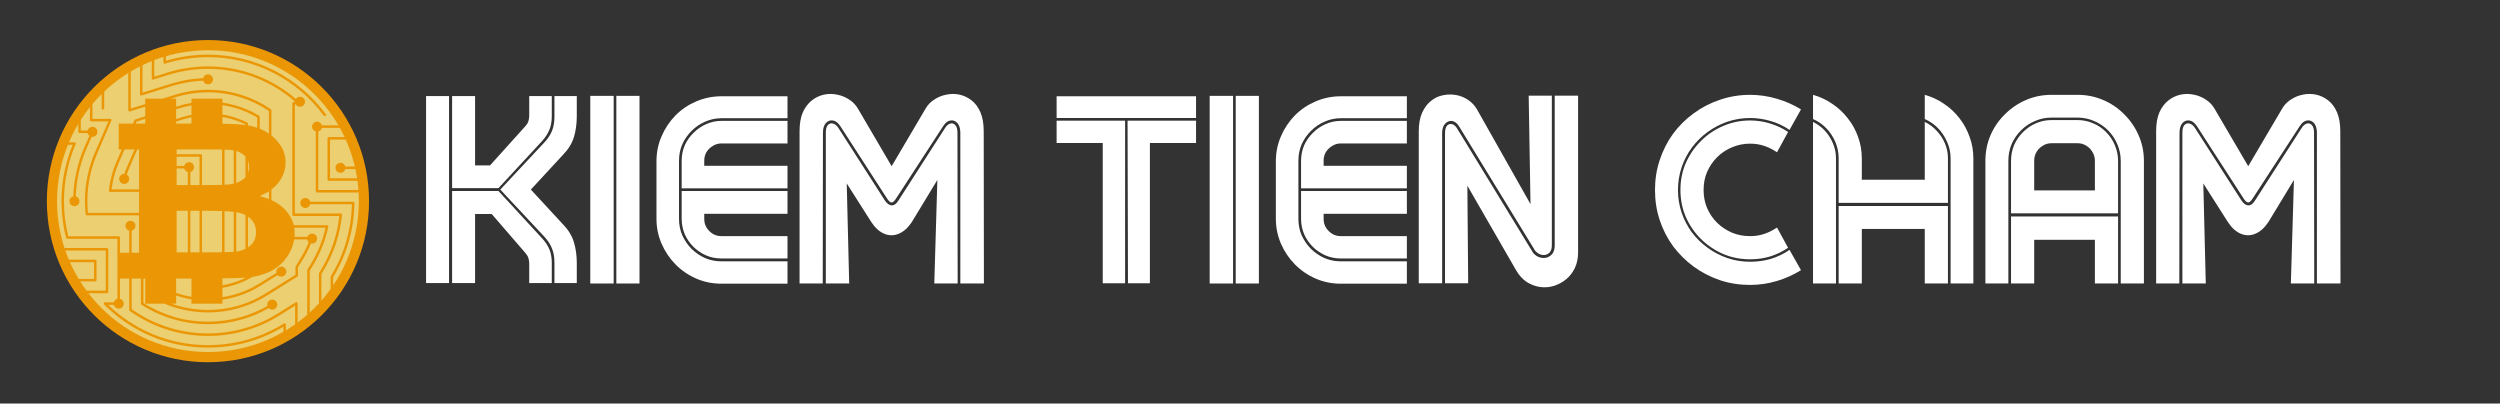
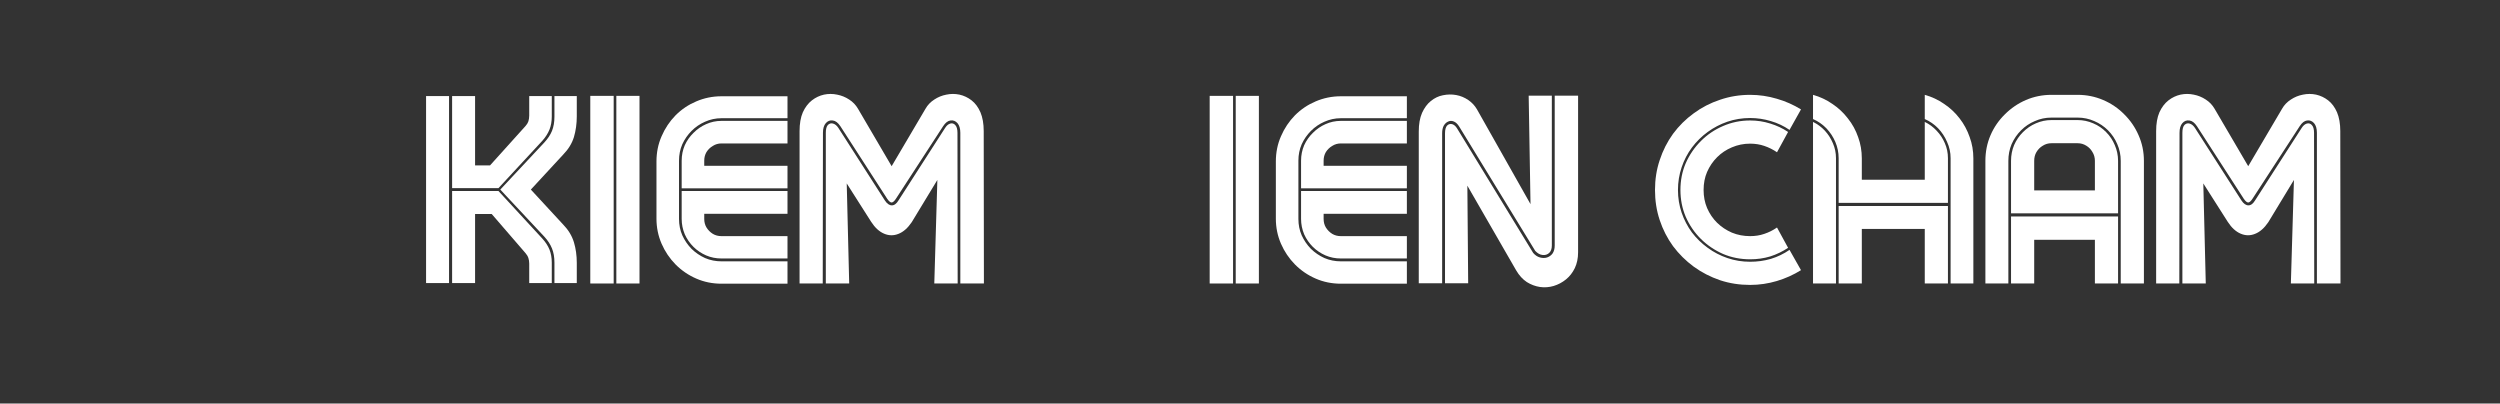
<svg xmlns="http://www.w3.org/2000/svg" width="254" zoomAndPan="magnify" viewBox="0 0 190.5 30.75" height="41" preserveAspectRatio="xMidYMid meet" version="1.0">
  <rect x="0" y="0" width="190.5" height="30.75" fill="#333333" stroke="none" />
  <defs>
    <filter x="0%" y="0%" width="100%" height="100%" id="fd94fe60ea">
      <feColorMatrix values="0 0 0 0 1 0 0 0 0 1 0 0 0 0 1 0 0 0 1 0" color-interpolation-filters="sRGB" />
    </filter>
    <g />
    <mask id="d3e048f891">
      <g filter="url(#fd94fe60ea)">
-         <rect x="-19.05" width="228.6" fill="#000000" y="-3.075" height="36.9" fill-opacity="0.9" />
-       </g>
+         </g>
    </mask>
    <clipPath id="66e4030e52">
      <path d="M 0.57 1.051 L 25.121 1.051 L 25.121 25.602 L 0.57 25.602 Z M 0.57 1.051 " clip-rule="nonzero" />
    </clipPath>
    <clipPath id="0c6633d160">
      <path d="M 1 1.051 L 25 1.051 L 25 25 L 1 25 Z M 1 1.051 " clip-rule="nonzero" />
    </clipPath>
    <clipPath id="27cb86679b">
      <path d="M 1 1.051 L 25 1.051 L 25 25.602 L 1 25.602 Z M 1 1.051 " clip-rule="nonzero" />
    </clipPath>
    <clipPath id="6b7c7ea29c">
      <rect x="0" width="26" y="0" height="26" />
    </clipPath>
  </defs>
  <g fill="#ffffff" fill-opacity="1">
    <g transform="translate(32.139, 21.602)">
      <g>
        <path d="M 0.328 -0.031 L 0.328 -14.281 L 2.078 -14.281 L 2.078 -0.031 Z M 2.312 -14.281 L 4.062 -14.281 L 4.062 -9 L 5.203 -9 L 7.906 -12 C 8.008 -12.113 8.082 -12.234 8.125 -12.359 C 8.164 -12.492 8.188 -12.641 8.188 -12.797 L 8.188 -14.281 L 9.906 -14.281 L 9.906 -12.719 C 9.906 -12.352 9.848 -12.023 9.734 -11.734 C 9.617 -11.441 9.438 -11.156 9.188 -10.875 L 5.844 -7.266 L 2.312 -7.266 Z M 9.344 -10.75 C 9.602 -11.031 9.797 -11.32 9.922 -11.625 C 10.047 -11.938 10.109 -12.297 10.109 -12.703 L 10.109 -14.281 L 11.812 -14.281 L 11.812 -12.734 C 11.812 -12.172 11.738 -11.645 11.594 -11.156 C 11.445 -10.676 11.176 -10.234 10.781 -9.828 L 8.312 -7.156 L 10.781 -4.484 C 11.176 -4.078 11.445 -3.629 11.594 -3.141 C 11.738 -2.66 11.812 -2.141 11.812 -1.578 L 11.812 -0.031 L 10.109 -0.031 L 10.109 -1.594 C 10.109 -2.008 10.047 -2.367 9.922 -2.672 C 9.797 -2.984 9.602 -3.281 9.344 -3.562 L 5.984 -7.156 Z M 5.328 -5.297 L 4.062 -5.297 L 4.062 -0.031 L 2.312 -0.031 L 2.312 -7.047 L 5.844 -7.047 L 9.188 -3.422 C 9.438 -3.148 9.617 -2.867 9.734 -2.578 C 9.848 -2.285 9.906 -1.957 9.906 -1.594 L 9.906 -0.031 L 8.188 -0.031 L 8.188 -1.516 C 8.188 -1.672 8.164 -1.812 8.125 -1.938 C 8.082 -2.07 8.008 -2.195 7.906 -2.312 Z M 5.328 -5.297 " />
      </g>
    </g>
  </g>
  <g fill="#ffffff" fill-opacity="1">
    <g transform="translate(44.496, 21.602)">
      <g>
        <path d="M 0.484 0 L 0.484 -14.297 L 2.266 -14.297 L 2.266 0 Z M 2.469 0 L 2.469 -14.297 L 4.234 -14.297 L 4.234 0 Z M 2.469 0 " />
      </g>
    </g>
  </g>
  <g fill="#ffffff" fill-opacity="1">
    <g transform="translate(49.632, 21.602)">
      <g>
        <path d="M 0.391 -9.297 C 0.391 -9.984 0.52 -10.625 0.781 -11.219 C 1.039 -11.82 1.395 -12.352 1.844 -12.812 C 2.301 -13.27 2.828 -13.625 3.422 -13.875 C 4.023 -14.133 4.664 -14.266 5.344 -14.266 L 10.375 -14.266 L 10.375 -12.594 L 5.344 -12.594 C 4.906 -12.594 4.488 -12.504 4.094 -12.328 C 3.707 -12.16 3.363 -11.926 3.062 -11.625 C 2.77 -11.332 2.535 -10.992 2.359 -10.609 C 2.191 -10.223 2.109 -9.805 2.109 -9.359 L 2.109 -4.922 C 2.109 -4.473 2.191 -4.055 2.359 -3.672 C 2.535 -3.285 2.77 -2.941 3.062 -2.641 C 3.363 -2.348 3.707 -2.113 4.094 -1.938 C 4.488 -1.77 4.906 -1.688 5.344 -1.688 L 10.375 -1.688 L 10.375 0.016 L 5.344 0.016 C 4.664 0.016 4.023 -0.113 3.422 -0.375 C 2.828 -0.633 2.301 -0.992 1.844 -1.453 C 1.395 -1.91 1.039 -2.438 0.781 -3.031 C 0.52 -3.633 0.391 -4.27 0.391 -4.938 Z M 4.031 -9.359 C 4.031 -9.598 4.086 -9.816 4.203 -10.016 C 4.328 -10.211 4.488 -10.367 4.688 -10.484 C 4.883 -10.609 5.102 -10.672 5.344 -10.672 L 10.375 -10.672 L 10.375 -12.391 L 5.344 -12.391 C 4.926 -12.391 4.535 -12.305 4.172 -12.141 C 3.816 -11.984 3.5 -11.766 3.219 -11.484 C 2.938 -11.211 2.711 -10.895 2.547 -10.531 C 2.391 -10.164 2.312 -9.773 2.312 -9.359 L 2.312 -7.25 L 10.375 -7.25 L 10.375 -8.969 L 4.031 -8.969 Z M 2.312 -7.047 L 2.312 -4.922 C 2.312 -4.516 2.391 -4.125 2.547 -3.75 C 2.711 -3.383 2.938 -3.062 3.219 -2.781 C 3.5 -2.508 3.816 -2.297 4.172 -2.141 C 4.535 -1.984 4.926 -1.906 5.344 -1.906 L 10.375 -1.906 L 10.375 -3.609 L 5.344 -3.609 C 5.102 -3.609 4.883 -3.664 4.688 -3.781 C 4.488 -3.906 4.328 -4.066 4.203 -4.266 C 4.086 -4.461 4.031 -4.68 4.031 -4.922 L 4.031 -5.312 L 10.375 -5.312 L 10.375 -7.047 Z M 2.312 -7.047 " />
      </g>
    </g>
  </g>
  <g fill="#ffffff" fill-opacity="1">
    <g transform="translate(60.693, 21.602)">
      <g>
        <path d="M 0.234 -11.609 C 0.234 -12.18 0.316 -12.66 0.484 -13.047 C 0.66 -13.43 0.891 -13.734 1.172 -13.953 C 1.453 -14.172 1.758 -14.316 2.094 -14.391 C 2.426 -14.461 2.758 -14.461 3.094 -14.391 C 3.426 -14.328 3.734 -14.203 4.016 -14.016 C 4.297 -13.836 4.52 -13.602 4.688 -13.312 L 7.25 -8.938 L 9.828 -13.312 C 9.992 -13.602 10.219 -13.836 10.5 -14.016 C 10.781 -14.203 11.086 -14.328 11.422 -14.391 C 11.754 -14.461 12.086 -14.461 12.422 -14.391 C 12.754 -14.316 13.062 -14.172 13.344 -13.953 C 13.625 -13.734 13.848 -13.43 14.016 -13.047 C 14.18 -12.66 14.266 -12.18 14.266 -11.609 L 14.281 0 L 12.484 0 L 12.484 -11.484 C 12.484 -11.805 12.41 -12.051 12.266 -12.219 C 12.117 -12.383 11.941 -12.453 11.734 -12.422 C 11.535 -12.398 11.348 -12.254 11.172 -11.984 L 7.594 -6.484 C 7.477 -6.297 7.367 -6.191 7.266 -6.172 C 7.172 -6.16 7.055 -6.25 6.922 -6.438 L 3.344 -11.984 C 3.164 -12.254 2.973 -12.398 2.766 -12.422 C 2.555 -12.453 2.379 -12.383 2.234 -12.219 C 2.086 -12.051 2.016 -11.805 2.016 -11.484 L 2 0 L 0.234 0 Z M 10.5 0 L 10.734 -7.891 L 8.781 -4.672 C 8.477 -4.223 8.141 -3.926 7.766 -3.781 C 7.398 -3.633 7.035 -3.641 6.672 -3.797 C 6.305 -3.953 5.977 -4.254 5.688 -4.703 L 3.828 -7.625 L 4.016 0 L 2.234 0 L 2.234 -11.484 C 2.234 -11.766 2.285 -11.961 2.391 -12.078 C 2.504 -12.191 2.633 -12.227 2.781 -12.188 C 2.938 -12.145 3.07 -12.035 3.188 -11.859 L 6.734 -6.328 C 6.898 -6.078 7.078 -5.953 7.266 -5.953 C 7.453 -5.953 7.625 -6.082 7.781 -6.344 L 11.328 -11.859 C 11.441 -12.035 11.57 -12.145 11.719 -12.188 C 11.863 -12.227 11.988 -12.191 12.094 -12.078 C 12.207 -11.961 12.266 -11.766 12.266 -11.484 L 12.281 0 Z M 10.5 0 " />
      </g>
    </g>
  </g>
  <g fill="#ffffff" fill-opacity="1">
    <g transform="translate(75.682, 21.602)">
      <g />
    </g>
  </g>
  <g fill="#ffffff" fill-opacity="1">
    <g transform="translate(80.545, 21.602)">
      <g>
-         <path d="M -0.031 -12.609 L -0.031 -14.266 L 10.594 -14.266 L 10.594 -12.609 Z M -0.031 -10.703 L -0.031 -12.406 L 5.188 -12.406 L 5.188 -0.016 L 3.484 -0.016 L 3.484 -10.703 Z M 5.406 -0.016 C 5.406 -2.066 5.398 -4.125 5.391 -6.188 C 5.379 -8.258 5.375 -10.332 5.375 -12.406 L 10.594 -12.406 L 10.594 -10.703 L 7.078 -10.703 L 7.078 -0.016 Z M 5.406 -0.016 " />
-       </g>
+         </g>
    </g>
  </g>
  <g fill="#ffffff" fill-opacity="1">
    <g transform="translate(91.693, 21.602)">
      <g>
        <path d="M 0.484 0 L 0.484 -14.297 L 2.266 -14.297 L 2.266 0 Z M 2.469 0 L 2.469 -14.297 L 4.234 -14.297 L 4.234 0 Z M 2.469 0 " />
      </g>
    </g>
  </g>
  <g fill="#ffffff" fill-opacity="1">
    <g transform="translate(96.829, 21.602)">
      <g>
        <path d="M 0.391 -9.297 C 0.391 -9.984 0.52 -10.625 0.781 -11.219 C 1.039 -11.82 1.395 -12.352 1.844 -12.812 C 2.301 -13.27 2.828 -13.625 3.422 -13.875 C 4.023 -14.133 4.664 -14.266 5.344 -14.266 L 10.375 -14.266 L 10.375 -12.594 L 5.344 -12.594 C 4.906 -12.594 4.488 -12.504 4.094 -12.328 C 3.707 -12.16 3.363 -11.926 3.062 -11.625 C 2.77 -11.332 2.535 -10.992 2.359 -10.609 C 2.191 -10.223 2.109 -9.805 2.109 -9.359 L 2.109 -4.922 C 2.109 -4.473 2.191 -4.055 2.359 -3.672 C 2.535 -3.285 2.77 -2.941 3.062 -2.641 C 3.363 -2.348 3.707 -2.113 4.094 -1.938 C 4.488 -1.77 4.906 -1.688 5.344 -1.688 L 10.375 -1.688 L 10.375 0.016 L 5.344 0.016 C 4.664 0.016 4.023 -0.113 3.422 -0.375 C 2.828 -0.633 2.301 -0.992 1.844 -1.453 C 1.395 -1.91 1.039 -2.438 0.781 -3.031 C 0.52 -3.633 0.391 -4.27 0.391 -4.938 Z M 4.031 -9.359 C 4.031 -9.598 4.086 -9.816 4.203 -10.016 C 4.328 -10.211 4.488 -10.367 4.688 -10.484 C 4.883 -10.609 5.102 -10.672 5.344 -10.672 L 10.375 -10.672 L 10.375 -12.391 L 5.344 -12.391 C 4.926 -12.391 4.535 -12.305 4.172 -12.141 C 3.816 -11.984 3.5 -11.766 3.219 -11.484 C 2.938 -11.211 2.711 -10.895 2.547 -10.531 C 2.391 -10.164 2.312 -9.773 2.312 -9.359 L 2.312 -7.25 L 10.375 -7.25 L 10.375 -8.969 L 4.031 -8.969 Z M 2.312 -7.047 L 2.312 -4.922 C 2.312 -4.516 2.391 -4.125 2.547 -3.75 C 2.711 -3.383 2.938 -3.062 3.219 -2.781 C 3.5 -2.508 3.816 -2.297 4.172 -2.141 C 4.535 -1.984 4.926 -1.906 5.344 -1.906 L 10.375 -1.906 L 10.375 -3.609 L 5.344 -3.609 C 5.102 -3.609 4.883 -3.664 4.688 -3.781 C 4.488 -3.906 4.328 -4.066 4.203 -4.266 C 4.086 -4.461 4.031 -4.68 4.031 -4.922 L 4.031 -5.312 L 10.375 -5.312 L 10.375 -7.047 Z M 2.312 -7.047 " />
      </g>
    </g>
  </g>
  <g fill="#ffffff" fill-opacity="1">
    <g transform="translate(107.891, 21.602)">
      <g>
        <path d="M 0.219 -11.578 C 0.219 -12.141 0.301 -12.613 0.469 -13 C 0.645 -13.383 0.867 -13.688 1.141 -13.906 C 1.422 -14.133 1.727 -14.281 2.062 -14.344 C 2.406 -14.414 2.742 -14.422 3.078 -14.359 C 3.41 -14.297 3.711 -14.172 3.984 -13.984 C 4.266 -13.797 4.488 -13.555 4.656 -13.266 L 8.734 -6.047 L 8.594 -14.312 L 10.359 -14.312 L 10.359 -2.891 C 10.359 -2.641 10.289 -2.453 10.156 -2.328 C 10.02 -2.203 9.852 -2.148 9.656 -2.172 C 9.457 -2.191 9.27 -2.297 9.094 -2.484 L 3.312 -11.938 C 3.188 -12.145 3.047 -12.281 2.891 -12.344 C 2.742 -12.406 2.602 -12.406 2.469 -12.344 C 2.332 -12.289 2.219 -12.188 2.125 -12.031 C 2.039 -11.875 2 -11.676 2 -11.438 L 2 -0.016 L 0.219 -0.016 Z M 2.219 -0.016 L 2.219 -11.438 C 2.219 -11.719 2.27 -11.914 2.375 -12.031 C 2.488 -12.145 2.617 -12.18 2.766 -12.141 C 2.91 -12.098 3.035 -11.988 3.141 -11.812 L 8.938 -2.328 C 9.094 -2.148 9.266 -2.035 9.453 -1.984 C 9.648 -1.93 9.832 -1.93 10 -1.984 C 10.176 -2.047 10.316 -2.148 10.422 -2.297 C 10.523 -2.453 10.578 -2.648 10.578 -2.891 L 10.578 -14.312 L 12.359 -14.312 L 12.359 -2.375 C 12.359 -1.914 12.273 -1.516 12.109 -1.172 C 11.941 -0.828 11.719 -0.539 11.438 -0.312 C 11.156 -0.082 10.844 0.082 10.5 0.188 C 10.156 0.289 9.805 0.316 9.453 0.266 C 9.098 0.211 8.766 0.086 8.453 -0.109 C 8.141 -0.316 7.867 -0.613 7.641 -1 L 3.922 -7.453 L 3.984 -0.016 Z M 2.219 -0.016 " />
      </g>
    </g>
  </g>
  <g fill="#ffffff" fill-opacity="1">
    <g transform="translate(120.92, 21.602)">
      <g />
    </g>
  </g>
  <g fill="#ffffff" fill-opacity="1">
    <g transform="translate(125.783, 21.602)">
      <g>
        <path d="M 7.578 -14.375 C 8.273 -14.375 8.953 -14.273 9.609 -14.078 C 10.266 -13.891 10.879 -13.617 11.453 -13.266 L 10.578 -11.703 C 10.141 -12.004 9.664 -12.227 9.156 -12.375 C 8.645 -12.531 8.117 -12.609 7.578 -12.609 C 6.973 -12.609 6.395 -12.516 5.844 -12.328 C 5.301 -12.141 4.801 -11.879 4.344 -11.547 C 3.883 -11.211 3.484 -10.816 3.141 -10.359 C 2.805 -9.91 2.547 -9.41 2.359 -8.859 C 2.172 -8.305 2.078 -7.727 2.078 -7.125 C 2.078 -6.52 2.172 -5.941 2.359 -5.391 C 2.547 -4.848 2.805 -4.348 3.141 -3.891 C 3.484 -3.441 3.883 -3.051 4.344 -2.719 C 4.801 -2.383 5.301 -2.125 5.844 -1.938 C 6.395 -1.75 6.973 -1.656 7.578 -1.656 C 8.117 -1.656 8.645 -1.727 9.156 -1.875 C 9.664 -2.031 10.141 -2.258 10.578 -2.562 L 11.453 -1.016 C 10.879 -0.66 10.266 -0.383 9.609 -0.188 C 8.953 0.008 8.273 0.109 7.578 0.109 C 6.773 0.109 6.008 -0.008 5.281 -0.25 C 4.551 -0.5 3.883 -0.844 3.281 -1.281 C 2.676 -1.727 2.148 -2.25 1.703 -2.844 C 1.266 -3.445 0.926 -4.109 0.688 -4.828 C 0.445 -5.555 0.328 -6.32 0.328 -7.125 C 0.328 -7.926 0.445 -8.688 0.688 -9.406 C 0.926 -10.133 1.266 -10.801 1.703 -11.406 C 2.148 -12.008 2.676 -12.531 3.281 -12.969 C 3.883 -13.414 4.551 -13.758 5.281 -14 C 6.008 -14.25 6.773 -14.375 7.578 -14.375 Z M 7.578 -12.422 C 8.109 -12.422 8.617 -12.344 9.109 -12.188 C 9.598 -12.039 10.051 -11.828 10.469 -11.547 L 9.625 -10 C 9.32 -10.207 9 -10.367 8.656 -10.484 C 8.32 -10.598 7.961 -10.656 7.578 -10.656 C 7.086 -10.656 6.625 -10.562 6.188 -10.375 C 5.758 -10.195 5.383 -9.945 5.062 -9.625 C 4.738 -9.301 4.484 -8.926 4.297 -8.5 C 4.117 -8.082 4.031 -7.625 4.031 -7.125 C 4.031 -6.633 4.117 -6.176 4.297 -5.75 C 4.484 -5.32 4.738 -4.945 5.062 -4.625 C 5.383 -4.312 5.758 -4.062 6.188 -3.875 C 6.625 -3.695 7.086 -3.609 7.578 -3.609 C 7.961 -3.609 8.32 -3.664 8.656 -3.781 C 9 -3.895 9.32 -4.055 9.625 -4.266 L 10.469 -2.719 C 10.051 -2.438 9.598 -2.219 9.109 -2.062 C 8.617 -1.914 8.109 -1.844 7.578 -1.844 C 6.848 -1.844 6.16 -1.977 5.516 -2.25 C 4.879 -2.531 4.316 -2.91 3.828 -3.391 C 3.336 -3.879 2.953 -4.441 2.672 -5.078 C 2.398 -5.723 2.266 -6.406 2.266 -7.125 C 2.266 -7.852 2.398 -8.535 2.672 -9.172 C 2.953 -9.805 3.336 -10.367 3.828 -10.859 C 4.316 -11.348 4.879 -11.727 5.516 -12 C 6.16 -12.281 6.848 -12.422 7.578 -12.422 Z M 7.578 -12.422 " />
      </g>
    </g>
  </g>
  <g fill="#ffffff" fill-opacity="1">
    <g transform="translate(137.761, 21.602)">
      <g>
        <path d="M 8.906 -12.312 C 9.25 -12.145 9.551 -11.922 9.812 -11.641 C 10.082 -11.359 10.289 -11.039 10.438 -10.688 C 10.594 -10.332 10.672 -9.953 10.672 -9.547 L 10.672 -6.141 L 2.344 -6.141 L 2.344 -9.547 C 2.344 -9.984 2.258 -10.395 2.094 -10.781 C 1.926 -11.176 1.695 -11.523 1.406 -11.828 C 1.113 -12.129 0.773 -12.363 0.391 -12.531 L 0.391 -14.375 C 0.922 -14.227 1.41 -14 1.859 -13.688 C 2.316 -13.383 2.711 -13.016 3.047 -12.578 C 3.391 -12.148 3.648 -11.676 3.828 -11.156 C 4.016 -10.645 4.109 -10.102 4.109 -9.531 L 4.109 -7.906 L 8.906 -7.906 Z M 12.609 0 L 12.609 -9.531 C 12.609 -10.102 12.516 -10.645 12.328 -11.156 C 12.148 -11.676 11.895 -12.148 11.562 -12.578 C 11.227 -13.016 10.832 -13.383 10.375 -13.688 C 9.926 -14 9.438 -14.227 8.906 -14.375 L 8.906 -12.531 C 9.289 -12.363 9.629 -12.129 9.922 -11.828 C 10.211 -11.523 10.441 -11.176 10.609 -10.781 C 10.785 -10.395 10.875 -9.984 10.875 -9.547 L 10.875 0 Z M 0.391 0 L 2.141 0 L 2.141 -9.547 C 2.141 -9.953 2.062 -10.332 1.906 -10.688 C 1.758 -11.039 1.555 -11.359 1.297 -11.641 C 1.035 -11.922 0.734 -12.145 0.391 -12.312 Z M 10.672 -5.906 L 2.344 -5.906 L 2.344 0 L 4.109 0 L 4.109 -4.156 L 8.906 -4.156 L 8.906 0 L 10.672 0 Z M 10.672 -5.906 " />
      </g>
    </g>
  </g>
  <g fill="#ffffff" fill-opacity="1">
    <g transform="translate(150.975, 21.602)">
      <g>
        <path d="M 10.625 -9.344 C 10.625 -9.801 10.535 -10.227 10.359 -10.625 C 10.191 -11.02 9.957 -11.367 9.656 -11.672 C 9.352 -11.973 9.004 -12.207 8.609 -12.375 C 8.211 -12.551 7.789 -12.641 7.344 -12.641 L 5.344 -12.641 C 4.895 -12.641 4.473 -12.551 4.078 -12.375 C 3.68 -12.207 3.332 -11.973 3.031 -11.672 C 2.727 -11.367 2.488 -11.02 2.312 -10.625 C 2.145 -10.227 2.062 -9.801 2.062 -9.344 L 2.062 0 L 0.312 0 L 0.312 -9.344 C 0.312 -10.039 0.441 -10.691 0.703 -11.297 C 0.961 -11.898 1.328 -12.43 1.797 -12.891 C 2.266 -13.359 2.801 -13.723 3.406 -13.984 C 4.008 -14.242 4.656 -14.375 5.344 -14.375 L 7.344 -14.375 C 8.031 -14.375 8.676 -14.242 9.281 -13.984 C 9.895 -13.723 10.43 -13.359 10.891 -12.891 C 11.359 -12.43 11.723 -11.898 11.984 -11.297 C 12.254 -10.691 12.391 -10.039 12.391 -9.344 L 12.391 0 L 10.625 0 Z M 2.266 -5.344 L 2.266 -9.344 C 2.266 -9.77 2.344 -10.172 2.5 -10.547 C 2.664 -10.922 2.891 -11.25 3.172 -11.531 C 3.461 -11.82 3.789 -12.047 4.156 -12.203 C 4.531 -12.367 4.926 -12.453 5.344 -12.453 L 7.344 -12.453 C 7.758 -12.453 8.156 -12.367 8.531 -12.203 C 8.906 -12.047 9.234 -11.82 9.516 -11.531 C 9.797 -11.25 10.016 -10.922 10.172 -10.547 C 10.336 -10.172 10.422 -9.77 10.422 -9.344 L 10.422 -5.344 Z M 5.344 -10.688 C 5.102 -10.688 4.883 -10.625 4.688 -10.5 C 4.488 -10.383 4.328 -10.223 4.203 -10.016 C 4.086 -9.816 4.031 -9.594 4.031 -9.344 L 4.031 -7.094 L 8.656 -7.094 L 8.656 -9.344 C 8.656 -9.594 8.594 -9.816 8.469 -10.016 C 8.352 -10.223 8.195 -10.383 8 -10.5 C 7.801 -10.625 7.582 -10.688 7.344 -10.688 Z M 4.031 -3.328 L 4.031 0 L 2.266 0 L 2.266 -5.109 L 10.422 -5.109 L 10.422 0 L 8.656 0 L 8.656 -3.328 Z M 4.031 -3.328 " />
      </g>
    </g>
  </g>
  <g fill="#ffffff" fill-opacity="1">
    <g transform="translate(164.064, 21.602)">
      <g>
        <path d="M 0.234 -11.609 C 0.234 -12.18 0.316 -12.66 0.484 -13.047 C 0.66 -13.43 0.891 -13.734 1.172 -13.953 C 1.453 -14.172 1.758 -14.316 2.094 -14.391 C 2.426 -14.461 2.758 -14.461 3.094 -14.391 C 3.426 -14.328 3.734 -14.203 4.016 -14.016 C 4.297 -13.836 4.52 -13.602 4.688 -13.312 L 7.25 -8.938 L 9.828 -13.312 C 9.992 -13.602 10.219 -13.836 10.5 -14.016 C 10.781 -14.203 11.086 -14.328 11.422 -14.391 C 11.754 -14.461 12.086 -14.461 12.422 -14.391 C 12.754 -14.316 13.062 -14.172 13.344 -13.953 C 13.625 -13.734 13.848 -13.43 14.016 -13.047 C 14.18 -12.66 14.266 -12.18 14.266 -11.609 L 14.281 0 L 12.484 0 L 12.484 -11.484 C 12.484 -11.805 12.41 -12.051 12.266 -12.219 C 12.117 -12.383 11.941 -12.453 11.734 -12.422 C 11.535 -12.398 11.348 -12.254 11.172 -11.984 L 7.594 -6.484 C 7.477 -6.297 7.367 -6.191 7.266 -6.172 C 7.172 -6.16 7.055 -6.25 6.922 -6.438 L 3.344 -11.984 C 3.164 -12.254 2.973 -12.398 2.766 -12.422 C 2.555 -12.453 2.379 -12.383 2.234 -12.219 C 2.086 -12.051 2.016 -11.805 2.016 -11.484 L 2 0 L 0.234 0 Z M 10.5 0 L 10.734 -7.891 L 8.781 -4.672 C 8.477 -4.223 8.141 -3.926 7.766 -3.781 C 7.398 -3.633 7.035 -3.641 6.672 -3.797 C 6.305 -3.953 5.977 -4.254 5.688 -4.703 L 3.828 -7.625 L 4.016 0 L 2.234 0 L 2.234 -11.484 C 2.234 -11.766 2.285 -11.961 2.391 -12.078 C 2.504 -12.191 2.633 -12.227 2.781 -12.188 C 2.938 -12.145 3.07 -12.035 3.188 -11.859 L 6.734 -6.328 C 6.898 -6.078 7.078 -5.953 7.266 -5.953 C 7.453 -5.953 7.625 -6.082 7.781 -6.344 L 11.328 -11.859 C 11.441 -12.035 11.57 -12.145 11.719 -12.188 C 11.863 -12.227 11.988 -12.191 12.094 -12.078 C 12.207 -11.961 12.266 -11.766 12.266 -11.484 L 12.281 0 Z M 10.5 0 " />
      </g>
    </g>
  </g>
  <g mask="url(#d3e048f891)">
    <g transform="matrix(1, 0, 0, 1, 3, 2)">
      <g clip-path="url(#6b7c7ea29c)">
        <g clip-path="url(#66e4030e52)">
          <path fill="#ffa200" d="M 0.57 13.328 C 0.57 20.105 6.066 25.602 12.844 25.602 C 19.625 25.602 25.121 20.105 25.121 13.328 C 25.121 6.547 19.625 1.051 12.848 1.051 C 6.066 1.051 0.57 6.547 0.57 13.328 " fill-opacity="1" fill-rule="evenodd" />
        </g>
        <g clip-path="url(#0c6633d160)">
-           <path fill="#ffe078" d="M 1.348 13.328 C 1.348 19.676 6.496 24.824 12.844 24.824 C 19.195 24.824 24.344 19.676 24.344 13.328 C 24.344 6.977 19.195 1.828 12.848 1.828 C 6.496 1.828 1.348 6.977 1.348 13.328 " fill-opacity="1" fill-rule="evenodd" />
-         </g>
+           </g>
        <g clip-path="url(#27cb86679b)">
-           <path fill="#ffa200" d="M 22 20.777 C 22.059 20.707 22.117 20.637 22.172 20.562 C 22.188 20.543 22.199 20.527 22.215 20.508 C 22.258 20.449 22.305 20.391 22.348 20.328 C 22.355 20.32 22.363 20.312 22.371 20.301 C 22.371 20.301 22.371 20.301 22.371 20.297 C 23.805 18.344 24.648 15.934 24.648 13.328 C 24.648 13.23 24.648 13.129 24.645 13.031 C 24.645 13.016 24.645 12.996 24.645 12.977 C 24.641 12.883 24.637 12.789 24.633 12.695 C 24.629 12.66 24.629 12.629 24.625 12.594 C 24.625 12.59 24.625 12.582 24.625 12.574 C 24.625 12.574 24.625 12.57 24.625 12.57 C 24.621 12.547 24.621 12.52 24.621 12.496 C 24.617 12.484 24.617 12.469 24.617 12.457 C 24.613 12.402 24.609 12.352 24.605 12.301 C 24.598 12.223 24.59 12.145 24.582 12.07 C 24.582 12.059 24.582 12.047 24.578 12.039 C 24.578 12.02 24.574 12 24.57 11.98 C 24.562 11.898 24.551 11.816 24.543 11.734 C 24.539 11.727 24.539 11.719 24.539 11.715 C 24.539 11.699 24.535 11.688 24.535 11.676 C 24.535 11.668 24.531 11.66 24.531 11.656 C 24.488 11.359 24.438 11.066 24.371 10.773 C 24.367 10.727 24.324 10.691 24.277 10.691 L 23.316 10.691 C 23.273 10.527 23.125 10.406 22.945 10.406 C 22.734 10.406 22.562 10.578 22.562 10.789 C 22.562 11 22.734 11.172 22.945 11.172 C 23.125 11.172 23.273 11.047 23.316 10.883 L 24.199 10.883 C 24.25 11.113 24.293 11.348 24.328 11.586 L 22.148 11.586 L 22.148 8.637 L 23.473 8.637 C 23.59 8.906 23.699 9.184 23.801 9.465 C 23.816 9.516 23.871 9.543 23.922 9.523 C 23.973 9.508 24 9.453 23.98 9.402 C 23.871 9.098 23.754 8.797 23.621 8.504 C 23.621 8.504 23.621 8.504 23.621 8.5 C 23.617 8.496 23.613 8.488 23.609 8.48 C 23.586 8.422 23.559 8.363 23.531 8.309 C 23.531 8.309 23.531 8.305 23.531 8.305 C 23.418 8.07 23.301 7.84 23.176 7.609 C 23.172 7.605 23.168 7.598 23.164 7.594 C 23.16 7.586 23.156 7.578 23.152 7.57 C 23.148 7.562 23.141 7.555 23.137 7.543 C 23.113 7.5 23.086 7.457 23.062 7.414 C 23.051 7.395 23.039 7.371 23.027 7.352 C 23.004 7.312 22.98 7.277 22.957 7.238 C 22.941 7.211 22.93 7.188 22.914 7.16 C 22.891 7.129 22.867 7.094 22.848 7.059 C 22.828 7.031 22.812 7 22.793 6.973 C 22.773 6.941 22.754 6.91 22.73 6.875 C 22.711 6.848 22.691 6.816 22.672 6.789 C 22.652 6.758 22.633 6.727 22.613 6.695 C 22.59 6.664 22.57 6.633 22.547 6.602 C 22.527 6.574 22.508 6.547 22.488 6.52 C 22.465 6.484 22.441 6.453 22.418 6.422 C 22.398 6.395 22.379 6.367 22.359 6.34 C 22.336 6.309 22.309 6.273 22.285 6.242 C 22.266 6.215 22.25 6.191 22.23 6.168 C 22.203 6.133 22.176 6.098 22.148 6.062 C 22.129 6.039 22.113 6.016 22.094 5.996 C 22.066 5.957 22.035 5.918 22.004 5.883 C 21.988 5.863 21.973 5.844 21.957 5.824 C 21.926 5.785 21.891 5.742 21.855 5.703 C 21.844 5.688 21.828 5.672 21.816 5.656 C 21.777 5.609 21.734 5.562 21.691 5.512 C 21.688 5.508 21.68 5.5 21.676 5.492 C 21.473 5.27 21.266 5.051 21.051 4.844 C 21.051 4.84 21.047 4.84 21.047 4.84 C 20.996 4.789 20.941 4.738 20.891 4.688 C 20.883 4.684 20.879 4.68 20.875 4.676 C 20.824 4.629 20.773 4.582 20.723 4.539 C 20.719 4.531 20.711 4.527 20.707 4.523 C 20.656 4.477 20.605 4.434 20.555 4.391 C 20.547 4.383 20.543 4.379 20.535 4.375 C 20.484 4.328 20.434 4.285 20.383 4.242 C 20.375 4.238 20.371 4.234 20.367 4.23 C 20.312 4.188 20.258 4.141 20.203 4.098 C 20.199 4.094 20.199 4.094 20.195 4.09 C 20.137 4.043 20.078 4 20.02 3.953 C 19.773 3.766 19.516 3.582 19.254 3.41 C 18.832 3.141 18.395 2.895 17.941 2.676 C 17.934 2.676 17.93 2.672 17.922 2.668 C 17.863 2.641 17.805 2.613 17.746 2.586 C 17.734 2.582 17.723 2.574 17.711 2.57 C 17.656 2.547 17.605 2.523 17.551 2.5 C 17.535 2.492 17.52 2.484 17.504 2.477 C 17.453 2.457 17.402 2.438 17.355 2.414 C 17.336 2.406 17.316 2.398 17.293 2.391 C 17.246 2.371 17.199 2.352 17.152 2.336 C 17.133 2.328 17.109 2.316 17.086 2.309 C 17.043 2.293 16.996 2.273 16.953 2.258 C 16.93 2.25 16.906 2.238 16.879 2.23 C 16.836 2.215 16.793 2.199 16.75 2.184 C 16.723 2.176 16.699 2.168 16.672 2.156 C 16.629 2.145 16.586 2.129 16.543 2.113 C 16.516 2.105 16.488 2.098 16.465 2.09 C 16.418 2.074 16.375 2.059 16.328 2.047 C 16.305 2.039 16.277 2.031 16.254 2.023 C 16.207 2.008 16.156 1.996 16.109 1.98 C 16.086 1.973 16.066 1.969 16.043 1.961 C 15.973 1.941 15.902 1.922 15.836 1.906 C 15.805 1.898 15.777 1.891 15.746 1.883 C 15.707 1.871 15.664 1.863 15.621 1.852 C 15.586 1.844 15.555 1.836 15.52 1.828 C 15.48 1.82 15.445 1.809 15.406 1.801 C 15.371 1.793 15.336 1.785 15.301 1.781 C 15.266 1.773 15.227 1.766 15.191 1.758 C 15.156 1.75 15.121 1.742 15.082 1.734 C 15.047 1.727 15.012 1.723 14.973 1.715 C 14.938 1.707 14.902 1.703 14.863 1.695 C 14.828 1.688 14.793 1.684 14.754 1.676 C 14.719 1.672 14.684 1.664 14.645 1.66 C 14.609 1.652 14.57 1.648 14.535 1.645 C 14.496 1.637 14.461 1.633 14.426 1.629 C 14.387 1.625 14.348 1.617 14.312 1.613 C 14.273 1.609 14.238 1.605 14.203 1.602 C 14.164 1.598 14.125 1.594 14.086 1.59 C 14.051 1.586 14.016 1.582 13.98 1.578 C 13.941 1.574 13.898 1.57 13.859 1.566 C 13.824 1.562 13.789 1.562 13.754 1.559 C 13.715 1.555 13.672 1.551 13.629 1.551 C 13.598 1.547 13.562 1.543 13.531 1.543 C 13.484 1.539 13.441 1.539 13.398 1.535 C 13.367 1.535 13.336 1.535 13.305 1.531 C 13.254 1.531 13.203 1.527 13.152 1.527 C 13.129 1.527 13.102 1.527 13.074 1.523 C 13 1.523 12.922 1.523 12.848 1.523 C 11.691 1.523 10.574 1.691 9.516 2 C 9.516 2 9.512 2 9.512 2 C 8.891 2.184 8.289 2.414 7.715 2.691 C 7.715 2.691 7.715 2.691 7.715 2.695 C 7.703 2.699 7.688 2.707 7.676 2.715 C 7.602 2.75 7.527 2.785 7.453 2.824 C 7.43 2.836 7.406 2.852 7.383 2.863 C 7.316 2.895 7.254 2.93 7.191 2.965 C 7.164 2.98 7.137 2.992 7.113 3.008 C 7.051 3.043 6.988 3.074 6.93 3.109 C 6.902 3.125 6.879 3.141 6.852 3.156 C 6.84 3.164 6.828 3.172 6.816 3.18 C 6.816 3.18 6.812 3.18 6.812 3.18 C 6.766 3.207 6.719 3.234 6.672 3.266 C 6.648 3.281 6.625 3.297 6.598 3.312 C 6.539 3.348 6.48 3.387 6.418 3.426 C 6.398 3.441 6.375 3.457 6.352 3.469 C 6.348 3.473 6.348 3.473 6.348 3.473 C 6.285 3.512 6.227 3.551 6.168 3.594 C 6.148 3.605 6.129 3.621 6.105 3.637 C 6.043 3.68 5.984 3.723 5.922 3.766 C 5.902 3.781 5.887 3.793 5.867 3.809 C 5.805 3.855 5.738 3.902 5.676 3.949 C 5.668 3.957 5.66 3.965 5.652 3.969 C 5.645 3.973 5.637 3.98 5.633 3.984 C 5.562 4.039 5.492 4.094 5.426 4.148 C 5.418 4.152 5.41 4.16 5.402 4.164 C 5.191 4.34 4.984 4.52 4.785 4.707 C 4.781 4.707 4.781 4.707 4.781 4.707 C 4.781 4.707 4.781 4.707 4.781 4.711 C 4.734 4.754 4.688 4.797 4.641 4.844 C 4.629 4.852 4.621 4.863 4.613 4.871 C 4.574 4.906 4.535 4.945 4.5 4.98 C 4.473 5.008 4.449 5.031 4.422 5.059 C 4.41 5.07 4.395 5.086 4.383 5.102 C 4.324 5.16 4.27 5.219 4.211 5.281 C 4.195 5.297 4.184 5.312 4.168 5.328 C 4.109 5.391 4.055 5.449 4 5.512 C 3.988 5.527 3.973 5.543 3.961 5.559 C 3.938 5.582 3.914 5.609 3.891 5.637 C 3.887 5.641 3.883 5.645 3.879 5.648 C 3.879 5.648 3.879 5.652 3.879 5.652 C 3.848 5.691 3.812 5.727 3.781 5.766 C 3.777 5.773 3.77 5.781 3.762 5.789 C 3.562 6.027 3.375 6.277 3.191 6.531 C 3.184 6.547 3.176 6.559 3.168 6.57 C 3.117 6.641 3.066 6.715 3.02 6.785 C 3.008 6.805 2.996 6.824 2.984 6.84 C 2.938 6.91 2.895 6.977 2.852 7.047 C 2.84 7.066 2.828 7.086 2.812 7.105 C 2.77 7.176 2.73 7.242 2.688 7.312 C 2.676 7.332 2.664 7.352 2.652 7.371 C 2.609 7.445 2.57 7.52 2.527 7.594 C 2.52 7.609 2.512 7.621 2.5 7.637 C 2.457 7.723 2.41 7.809 2.363 7.895 C 2.363 7.898 2.359 7.902 2.355 7.91 C 1.516 9.531 1.043 11.375 1.043 13.328 C 1.043 13.43 1.043 13.531 1.047 13.629 C 1.047 13.668 1.047 13.707 1.051 13.75 C 1.051 13.809 1.055 13.871 1.059 13.93 C 1.059 13.988 1.062 14.043 1.066 14.102 C 1.07 14.141 1.074 14.184 1.074 14.227 C 1.082 14.305 1.09 14.383 1.098 14.461 C 1.098 14.48 1.098 14.5 1.102 14.52 C 1.285 16.348 1.887 18.051 2.805 19.539 C 2.816 19.555 2.828 19.574 2.84 19.59 C 2.93 19.738 3.027 19.883 3.125 20.023 C 3.133 20.035 3.141 20.047 3.148 20.055 C 3.25 20.207 3.359 20.352 3.469 20.496 C 3.473 20.5 3.473 20.504 3.477 20.508 C 3.793 20.918 4.133 21.309 4.5 21.676 C 5.465 22.637 6.594 23.438 7.844 24.023 C 7.855 24.027 7.867 24.031 7.879 24.039 C 8.031 24.109 8.188 24.176 8.344 24.242 C 8.367 24.25 8.391 24.262 8.414 24.27 C 8.488 24.301 8.562 24.328 8.641 24.359 C 8.668 24.371 8.699 24.383 8.73 24.395 C 8.773 24.41 8.816 24.426 8.859 24.441 C 8.895 24.453 8.93 24.465 8.965 24.477 C 9.027 24.5 9.086 24.52 9.145 24.539 C 9.191 24.555 9.234 24.566 9.277 24.582 C 9.316 24.594 9.355 24.605 9.395 24.617 C 9.441 24.633 9.488 24.645 9.539 24.66 C 9.586 24.676 9.637 24.688 9.688 24.703 C 9.734 24.715 9.785 24.73 9.84 24.742 C 9.871 24.754 9.91 24.762 9.945 24.77 C 10.012 24.789 10.078 24.805 10.145 24.82 C 10.176 24.828 10.211 24.836 10.242 24.844 C 10.297 24.855 10.355 24.867 10.41 24.879 C 10.441 24.887 10.473 24.891 10.504 24.898 C 10.578 24.914 10.656 24.93 10.73 24.941 C 10.758 24.945 10.785 24.949 10.812 24.957 C 10.871 24.965 10.934 24.977 10.992 24.984 C 11.02 24.988 11.047 24.996 11.078 25 C 11.156 25.012 11.234 25.023 11.312 25.031 C 11.34 25.035 11.367 25.039 11.391 25.043 C 11.457 25.051 11.523 25.059 11.59 25.062 C 11.613 25.066 11.637 25.07 11.656 25.07 C 11.738 25.078 11.824 25.086 11.906 25.094 C 11.93 25.094 11.957 25.098 11.98 25.098 C 12.055 25.105 12.129 25.109 12.203 25.113 C 12.219 25.113 12.234 25.113 12.246 25.117 C 12.336 25.121 12.422 25.125 12.508 25.125 C 12.531 25.125 12.555 25.125 12.574 25.129 C 12.664 25.129 12.754 25.129 12.844 25.129 L 12.848 25.129 C 16.105 25.129 19.055 23.809 21.191 21.676 C 21.281 21.586 21.371 21.492 21.457 21.398 C 21.461 21.395 21.465 21.391 21.469 21.387 C 21.648 21.191 21.824 20.992 21.992 20.789 C 21.996 20.785 21.996 20.781 22 20.777 Z M 18.773 22.676 C 18.742 22.633 18.684 22.617 18.641 22.645 C 17.785 23.18 16.852 23.598 15.859 23.879 C 14.902 24.152 13.891 24.297 12.848 24.297 C 11.355 24.297 9.934 24 8.641 23.465 C 7.367 22.934 6.215 22.172 5.238 21.23 L 5.676 21.23 C 5.719 21.395 5.867 21.52 6.047 21.52 C 6.258 21.52 6.43 21.348 6.43 21.137 C 6.43 20.957 6.305 20.809 6.141 20.766 L 6.141 19.227 L 6.844 19.227 L 6.844 21.613 C 6.844 21.648 6.863 21.68 6.891 21.695 C 7.754 22.312 8.707 22.789 9.711 23.109 C 10.715 23.43 11.77 23.598 12.848 23.598 C 13.809 23.598 14.758 23.465 15.668 23.203 C 16.578 22.945 17.453 22.559 18.27 22.051 L 19.488 21.289 L 19.488 22.852 C 19.457 22.875 19.426 22.895 19.398 22.918 C 19.367 22.934 19.34 22.953 19.312 22.973 C 19.258 23.012 19.203 23.047 19.148 23.082 C 19.125 23.094 19.105 23.109 19.086 23.121 C 19.023 23.164 18.957 23.203 18.895 23.242 C 18.883 23.25 18.867 23.258 18.855 23.266 C 18.832 23.281 18.809 23.293 18.785 23.305 L 18.785 22.727 C 18.785 22.711 18.781 22.691 18.773 22.676 Z M 2.684 8.844 L 2.262 8.844 L 2.262 8.543 C 2.348 8.352 2.438 8.168 2.535 7.984 C 2.539 7.977 2.543 7.969 2.543 7.961 C 2.59 7.879 2.633 7.797 2.68 7.715 C 2.684 7.703 2.691 7.691 2.695 7.68 C 2.742 7.602 2.785 7.523 2.832 7.445 C 2.836 7.434 2.844 7.422 2.852 7.41 C 2.887 7.352 2.926 7.289 2.965 7.227 L 2.965 8.047 C 2.965 8.102 3.008 8.141 3.059 8.141 L 3.672 8.141 C 3.695 8.227 3.742 8.297 3.809 8.348 L 3.414 9.258 C 3.137 9.898 2.93 10.566 2.789 11.246 C 2.672 11.809 2.605 12.379 2.586 12.953 C 2.414 12.996 2.289 13.148 2.289 13.328 C 2.289 13.539 2.461 13.711 2.672 13.711 C 2.883 13.711 3.055 13.539 3.055 13.328 C 3.055 13.152 2.938 13.004 2.773 12.961 C 2.797 12.395 2.863 11.836 2.977 11.281 C 3.113 10.617 3.32 9.961 3.59 9.332 L 3.984 8.426 C 4.004 8.426 4.023 8.43 4.043 8.43 C 4.254 8.43 4.426 8.258 4.426 8.047 C 4.426 7.836 4.254 7.664 4.043 7.664 C 3.863 7.664 3.715 7.785 3.672 7.949 L 3.156 7.949 L 3.156 6.926 C 3.16 6.922 3.164 6.918 3.168 6.91 C 3.176 6.895 3.188 6.879 3.195 6.867 C 3.238 6.805 3.281 6.742 3.32 6.684 C 3.34 6.656 3.359 6.629 3.375 6.605 C 3.418 6.551 3.457 6.496 3.496 6.441 C 3.512 6.418 3.527 6.398 3.543 6.379 C 3.594 6.309 3.645 6.242 3.699 6.176 C 3.723 6.145 3.746 6.113 3.77 6.086 C 3.801 6.047 3.828 6.012 3.855 5.977 L 3.855 7.152 C 3.855 7.207 3.902 7.25 3.953 7.25 L 5.258 7.25 L 4.234 9.609 C 3.98 10.199 3.789 10.805 3.664 11.426 C 3.535 12.051 3.469 12.684 3.469 13.328 C 3.469 13.496 3.473 13.66 3.484 13.824 C 3.492 13.992 3.504 14.156 3.523 14.32 C 3.527 14.371 3.57 14.406 3.617 14.406 L 3.617 14.41 L 7.594 14.41 L 7.594 17.258 L 7.035 17.258 L 7.035 15.574 C 7.199 15.531 7.324 15.383 7.324 15.207 C 7.324 14.996 7.148 14.824 6.938 14.824 C 6.73 14.824 6.555 14.996 6.555 15.207 C 6.555 15.383 6.68 15.531 6.844 15.574 L 6.844 17.258 L 6.141 17.258 L 6.141 16.098 C 6.141 16.047 6.098 16.004 6.047 16.004 L 2.203 16.004 C 2.098 15.582 2.016 15.152 1.961 14.715 C 1.902 14.262 1.875 13.797 1.875 13.328 C 1.875 12.566 1.953 11.82 2.102 11.102 C 2.25 10.367 2.477 9.66 2.766 8.984 C 2.773 8.973 2.777 8.957 2.777 8.941 C 2.777 8.887 2.734 8.844 2.684 8.844 Z M 8.566 4 C 8.582 4.051 8.633 4.078 8.684 4.062 L 9.844 3.703 C 10.328 3.551 10.824 3.438 11.324 3.363 C 11.828 3.285 12.336 3.25 12.848 3.25 C 14.125 3.25 15.371 3.488 16.523 3.941 C 17.605 4.363 18.605 4.973 19.48 5.742 C 19.48 5.746 19.48 5.75 19.48 5.754 C 19.48 5.758 19.48 5.762 19.48 5.766 L 19.371 5.766 C 19.32 5.766 19.277 5.809 19.277 5.859 L 19.277 14.359 C 19.277 14.414 19.32 14.457 19.371 14.457 L 22.859 14.457 C 22.781 15.172 22.625 15.871 22.398 16.547 C 22.16 17.254 21.844 17.934 21.449 18.578 L 21.32 18.789 C 21.309 18.805 21.305 18.824 21.305 18.844 L 21.305 21.281 C 21.297 21.289 21.289 21.297 21.285 21.305 C 21.234 21.355 21.188 21.406 21.137 21.457 C 21.121 21.473 21.102 21.492 21.086 21.508 C 21.031 21.562 20.977 21.617 20.918 21.672 C 20.906 21.684 20.895 21.695 20.883 21.707 C 20.824 21.766 20.762 21.82 20.703 21.879 C 20.691 21.887 20.684 21.895 20.676 21.902 C 20.648 21.926 20.625 21.945 20.602 21.969 L 20.602 18.617 L 20.852 18.215 C 21.129 17.758 21.367 17.281 21.559 16.793 C 21.758 16.301 21.91 15.793 22.02 15.273 C 22.031 15.223 21.996 15.172 21.945 15.16 C 21.938 15.16 21.934 15.16 21.926 15.16 L 19.383 15.16 C 19.281 14.75 19.078 14.355 18.762 14.012 C 18.477 13.699 18.117 13.445 17.684 13.246 L 17.684 12.441 C 18.363 11.922 18.762 11.188 18.762 10.383 C 18.762 9.875 18.617 9.414 18.328 9.004 C 18.145 8.746 17.926 8.516 17.684 8.32 L 17.684 6.406 C 17.684 6.371 17.664 6.34 17.633 6.324 C 16.934 5.844 16.168 5.473 15.359 5.223 C 14.555 4.973 13.711 4.844 12.848 4.844 C 12.414 4.844 11.988 4.875 11.566 4.941 C 11.145 5.004 10.727 5.098 10.32 5.227 L 9.383 5.52 L 8.066 5.52 L 8.066 5.93 L 6.965 6.27 L 6.965 3.312 C 6.969 3.309 6.977 3.309 6.98 3.305 C 7.035 3.27 7.094 3.238 7.152 3.203 C 7.195 3.18 7.234 3.16 7.277 3.137 C 7.324 3.109 7.371 3.086 7.418 3.059 C 7.453 3.043 7.484 3.023 7.52 3.008 C 7.57 2.98 7.617 2.957 7.668 2.934 L 7.668 5.188 C 7.668 5.195 7.668 5.207 7.672 5.215 C 7.688 5.266 7.742 5.293 7.793 5.277 L 10.109 4.555 C 10.551 4.418 11 4.316 11.457 4.246 C 11.797 4.195 12.137 4.164 12.477 4.148 C 12.523 4.309 12.672 4.43 12.848 4.43 C 13.055 4.43 13.23 4.258 13.23 4.047 C 13.23 3.836 13.055 3.664 12.848 3.664 C 12.664 3.664 12.516 3.789 12.473 3.957 C 12.125 3.973 11.773 4.004 11.43 4.059 C 10.965 4.129 10.504 4.234 10.055 4.375 L 7.859 5.059 L 7.859 2.84 C 7.902 2.816 7.945 2.797 7.988 2.777 C 8.016 2.766 8.039 2.754 8.066 2.742 C 8.129 2.715 8.191 2.688 8.254 2.66 C 8.277 2.648 8.297 2.641 8.32 2.629 C 8.402 2.598 8.48 2.562 8.562 2.531 L 8.562 3.973 C 8.562 3.984 8.562 3.992 8.566 4 Z M 7.035 19.227 L 7.738 19.227 L 7.738 21.141 C 7.738 21.176 7.758 21.207 7.785 21.223 C 8.535 21.703 9.348 22.074 10.203 22.324 C 11.055 22.574 11.941 22.703 12.848 22.703 C 13.723 22.703 14.59 22.582 15.422 22.344 C 16.137 22.141 16.824 21.852 17.477 21.48 C 17.547 21.551 17.641 21.594 17.746 21.594 C 17.957 21.594 18.129 21.422 18.129 21.211 C 18.129 21 17.957 20.828 17.746 20.828 C 17.535 20.828 17.363 21 17.363 21.211 C 17.363 21.246 17.367 21.281 17.379 21.316 C 16.742 21.68 16.066 21.961 15.371 22.16 C 14.555 22.395 13.707 22.512 12.848 22.512 C 11.957 22.512 11.086 22.387 10.258 22.145 C 9.438 21.902 8.652 21.547 7.93 21.086 L 7.93 19.227 L 8.066 19.227 L 8.066 21.137 L 9.527 21.137 C 9.902 21.297 10.289 21.43 10.688 21.531 C 11.387 21.715 12.109 21.809 12.848 21.809 C 13.641 21.809 14.422 21.699 15.18 21.484 C 15.93 21.27 16.648 20.953 17.324 20.535 L 19.664 19.074 C 19.691 19.059 19.707 19.027 19.707 18.992 L 19.707 18.367 L 20.086 17.746 C 20.238 17.5 20.379 17.242 20.504 16.98 C 20.57 16.84 20.633 16.695 20.695 16.551 C 20.723 16.559 20.75 16.562 20.781 16.562 C 20.988 16.562 21.164 16.391 21.164 16.18 C 21.164 15.969 20.988 15.797 20.781 15.797 C 20.613 15.797 20.473 15.902 20.418 16.051 L 19.445 16.051 C 19.465 15.816 19.457 15.582 19.422 15.352 L 21.809 15.352 C 21.703 15.82 21.559 16.277 21.383 16.723 C 21.191 17.203 20.961 17.668 20.688 18.113 L 20.426 18.539 C 20.414 18.551 20.41 18.57 20.41 18.594 L 20.41 22.137 C 20.383 22.16 20.355 22.184 20.328 22.207 C 20.324 22.211 20.316 22.215 20.312 22.223 C 20.285 22.246 20.258 22.266 20.23 22.289 C 20.203 22.312 20.172 22.336 20.145 22.359 C 20.129 22.371 20.113 22.383 20.102 22.395 C 20.07 22.418 20.039 22.445 20.008 22.469 C 19.988 22.484 19.969 22.496 19.953 22.512 C 19.926 22.531 19.902 22.551 19.875 22.57 C 19.848 22.594 19.816 22.613 19.789 22.637 C 19.77 22.648 19.754 22.66 19.738 22.672 C 19.719 22.688 19.699 22.703 19.68 22.715 L 19.68 21.117 C 19.68 21.102 19.676 21.082 19.664 21.066 C 19.637 21.02 19.578 21.008 19.531 21.035 L 18.168 21.887 C 17.367 22.387 16.512 22.766 15.617 23.02 C 14.723 23.273 13.789 23.406 12.848 23.406 C 11.789 23.406 10.75 23.242 9.77 22.926 C 8.797 22.617 7.875 22.156 7.035 21.562 Z M 5.402 7.059 L 4.047 7.059 L 4.047 5.75 C 4.055 5.742 4.062 5.734 4.066 5.727 C 4.07 5.723 4.078 5.715 4.082 5.711 C 4.117 5.672 4.148 5.633 4.184 5.598 C 4.184 5.594 4.188 5.59 4.191 5.586 C 4.223 5.551 4.254 5.52 4.285 5.484 C 4.293 5.473 4.305 5.461 4.316 5.449 C 4.34 5.422 4.363 5.398 4.387 5.371 C 4.414 5.344 4.441 5.316 4.469 5.289 C 4.484 5.27 4.504 5.25 4.523 5.23 C 4.547 5.207 4.57 5.18 4.598 5.156 C 4.621 5.129 4.648 5.102 4.676 5.078 C 4.688 5.066 4.699 5.055 4.711 5.043 C 4.723 5.031 4.738 5.016 4.75 5.004 L 4.75 6.258 C 4.75 6.312 4.793 6.355 4.848 6.355 C 4.898 6.355 4.941 6.312 4.941 6.258 L 4.941 4.82 C 4.977 4.789 5.008 4.762 5.043 4.73 C 5.047 4.727 5.047 4.723 5.051 4.719 C 5.066 4.707 5.078 4.695 5.094 4.684 C 5.133 4.645 5.176 4.609 5.219 4.57 C 5.223 4.57 5.223 4.566 5.227 4.566 C 5.281 4.52 5.336 4.473 5.391 4.426 C 5.391 4.422 5.395 4.422 5.395 4.422 C 5.445 4.379 5.496 4.336 5.551 4.297 C 5.562 4.285 5.578 4.273 5.59 4.262 C 5.629 4.23 5.668 4.199 5.707 4.168 C 5.738 4.145 5.77 4.121 5.801 4.098 C 5.836 4.07 5.871 4.043 5.906 4.016 C 5.914 4.012 5.918 4.008 5.926 4.004 C 5.965 3.973 6.004 3.945 6.047 3.914 C 6.066 3.902 6.082 3.887 6.102 3.875 C 6.148 3.84 6.195 3.809 6.242 3.777 C 6.266 3.758 6.289 3.742 6.312 3.727 C 6.391 3.676 6.469 3.621 6.547 3.57 C 6.57 3.555 6.598 3.539 6.621 3.523 C 6.641 3.512 6.66 3.5 6.68 3.488 C 6.707 3.469 6.73 3.453 6.758 3.438 C 6.762 3.434 6.77 3.434 6.773 3.43 L 6.773 6.402 C 6.773 6.41 6.777 6.422 6.777 6.43 C 6.793 6.48 6.848 6.508 6.898 6.492 L 8.066 6.129 L 8.066 6.863 L 7.305 7.102 C 7.273 7.109 7.25 7.133 7.242 7.16 L 7.129 7.418 L 6.047 7.418 L 6.047 9.387 L 6.281 9.387 L 5.875 10.32 C 5.723 10.672 5.602 11.031 5.504 11.395 C 5.406 11.762 5.34 12.137 5.301 12.516 C 5.293 12.566 5.332 12.617 5.387 12.621 C 5.387 12.621 5.391 12.621 5.395 12.621 L 7.594 12.621 L 7.594 14.219 L 3.703 14.219 C 3.691 14.082 3.68 13.949 3.672 13.816 C 3.664 13.652 3.66 13.488 3.66 13.328 C 3.66 12.699 3.723 12.074 3.848 11.465 C 3.977 10.855 4.164 10.262 4.41 9.688 L 5.484 7.199 C 5.492 7.188 5.496 7.168 5.496 7.152 C 5.496 7.102 5.457 7.059 5.402 7.059 Z M 17.492 8.18 C 17.277 8.031 17.043 7.906 16.789 7.805 L 16.789 6.895 C 16.789 6.855 16.766 6.824 16.734 6.809 C 16.152 6.461 15.527 6.191 14.867 6.012 C 14.566 5.93 14.262 5.863 13.949 5.82 L 13.949 5.52 L 11.59 5.52 L 11.59 5.84 C 11.25 5.898 10.914 5.977 10.586 6.078 L 10.422 6.129 L 10.422 5.52 L 10.027 5.52 L 10.375 5.41 C 10.773 5.285 11.18 5.191 11.594 5.129 C 12.008 5.066 12.426 5.035 12.848 5.035 C 13.691 5.035 14.52 5.164 15.301 5.406 C 16.078 5.648 16.816 6 17.492 6.457 Z M 20.402 16.242 C 20.418 16.332 20.461 16.406 20.523 16.465 C 20.465 16.613 20.398 16.758 20.332 16.898 C 20.207 17.152 20.074 17.402 19.926 17.645 L 19.535 18.285 C 19.523 18.301 19.516 18.32 19.516 18.34 L 19.516 18.941 L 17.223 20.371 C 16.562 20.781 15.859 21.094 15.125 21.301 C 14.391 21.512 13.625 21.617 12.848 21.617 C 12.125 21.617 11.418 21.527 10.738 21.348 C 10.504 21.285 10.277 21.215 10.051 21.137 L 10.422 21.137 L 10.422 20.52 C 10.668 20.602 10.914 20.672 11.168 20.73 C 11.309 20.762 11.449 20.789 11.59 20.812 L 11.59 21.137 L 13.949 21.137 L 13.949 20.836 C 14.281 20.789 14.609 20.719 14.93 20.625 C 15.602 20.434 16.25 20.152 16.852 19.773 L 18.152 18.961 C 18.223 19.035 18.324 19.082 18.434 19.082 C 18.645 19.082 18.816 18.91 18.816 18.699 C 18.816 18.488 18.645 18.316 18.434 18.316 C 18.223 18.316 18.051 18.488 18.051 18.699 C 18.051 18.734 18.055 18.766 18.062 18.793 L 16.75 19.613 C 16.164 19.977 15.535 20.258 14.879 20.441 C 14.574 20.531 14.262 20.598 13.949 20.645 L 13.949 19.934 C 14.199 19.891 14.445 19.836 14.688 19.766 C 15.227 19.613 15.746 19.391 16.238 19.102 C 17.496 18.906 18.434 18.332 19.008 17.363 C 19.215 17.008 19.355 16.629 19.418 16.242 Z M 11.504 11.109 C 11.668 11.066 11.789 10.918 11.789 10.738 C 11.789 10.527 11.617 10.355 11.406 10.355 C 11.23 10.355 11.078 10.477 11.035 10.645 L 10.461 10.645 L 10.461 9.941 L 12.203 9.941 L 12.203 12.102 C 11.965 12.105 11.727 12.105 11.504 12.105 Z M 12.301 9.75 L 10.461 9.75 L 10.461 9.387 L 11.008 9.387 L 11.008 9.383 C 11.805 9.383 13.109 9.379 13.918 9.398 L 13.918 12.086 C 13.516 12.098 12.961 12.102 12.395 12.102 L 12.395 9.848 C 12.395 9.793 12.352 9.75 12.301 9.75 Z M 12.77 14.062 C 13.203 14.062 13.586 14.07 13.918 14.082 L 13.918 17.223 C 13.68 17.227 13.41 17.23 13.109 17.23 L 12.395 17.23 L 12.395 14.062 Z M 14.109 17.219 L 14.109 14.09 C 14.379 14.105 14.613 14.121 14.809 14.145 L 14.809 17.188 C 14.633 17.203 14.398 17.211 14.109 17.219 Z M 14.402 12.059 C 14.332 12.066 14.23 12.074 14.109 12.078 L 14.109 9.402 C 14.301 9.406 14.449 9.414 14.539 9.422 C 14.633 9.43 14.723 9.445 14.809 9.461 L 14.809 11.992 C 14.684 12.023 14.547 12.047 14.402 12.059 Z M 12.203 14.062 L 12.203 17.23 L 11.504 17.23 L 11.504 14.062 Z M 11.312 17.23 L 10.461 17.23 L 10.461 14.062 L 11.312 14.062 Z M 15 14.172 C 15.125 14.191 15.227 14.211 15.309 14.234 C 15.453 14.277 15.586 14.328 15.703 14.391 L 15.703 16.961 C 15.516 17.055 15.305 17.121 15.07 17.16 C 15.051 17.164 15.027 17.164 15 17.168 Z M 16.105 16.684 C 16.043 16.746 15.969 16.805 15.895 16.852 L 15.895 14.504 C 16.301 14.777 16.508 15.184 16.508 15.68 C 16.508 16.102 16.375 16.434 16.105 16.684 Z M 15.895 11.176 L 15.895 10.254 C 15.949 10.395 15.977 10.551 15.977 10.723 C 15.977 10.887 15.949 11.039 15.895 11.176 Z M 15.703 11.496 C 15.535 11.691 15.297 11.84 15 11.938 L 15 9.508 C 15.301 9.594 15.539 9.738 15.703 9.93 Z M 15.703 7.527 C 15.277 7.473 14.695 7.438 13.949 7.426 L 13.949 6.918 C 14.082 6.938 14.215 6.965 14.344 6.996 C 14.816 7.105 15.273 7.27 15.703 7.48 Z M 11.59 7.418 L 10.422 7.418 L 10.422 7.266 L 10.906 7.113 C 11.133 7.043 11.359 6.988 11.59 6.941 Z M 11.035 10.836 C 11.07 10.969 11.176 11.074 11.312 11.109 L 11.312 12.102 C 10.977 12.102 10.68 12.102 10.461 12.102 L 10.461 10.836 Z M 10.422 19.227 L 11.59 19.227 L 11.59 20.617 C 11.465 20.598 11.336 20.57 11.207 20.543 C 10.941 20.484 10.68 20.41 10.422 20.32 Z M 13.949 19.211 C 14.789 19.199 15.387 19.18 15.734 19.156 C 15.383 19.332 15.012 19.477 14.633 19.582 C 14.41 19.648 14.18 19.699 13.949 19.738 Z M 16.598 7.734 C 16.375 7.656 16.141 7.598 15.895 7.555 L 15.895 7.422 C 15.895 7.383 15.871 7.348 15.832 7.332 C 15.375 7.105 14.891 6.93 14.387 6.809 C 14.242 6.777 14.098 6.746 13.949 6.723 L 13.949 6.012 C 14.242 6.055 14.535 6.117 14.816 6.195 C 15.441 6.367 16.039 6.621 16.598 6.949 Z M 11.59 6.75 C 11.34 6.797 11.094 6.855 10.852 6.934 L 10.422 7.066 L 10.422 6.328 L 10.641 6.262 C 10.953 6.164 11.27 6.09 11.59 6.035 Z M 8.066 7.418 L 7.34 7.418 L 7.402 7.27 L 8.066 7.062 Z M 7.254 9.387 L 6.695 10.676 C 6.629 10.824 6.57 10.98 6.516 11.137 C 6.504 11.172 6.492 11.211 6.477 11.25 C 6.473 11.25 6.469 11.25 6.465 11.25 C 6.254 11.25 6.082 11.422 6.082 11.633 C 6.082 11.844 6.254 12.016 6.465 12.016 C 6.676 12.016 6.848 11.844 6.848 11.633 C 6.848 11.492 6.773 11.371 6.66 11.305 C 6.672 11.27 6.684 11.234 6.695 11.199 C 6.75 11.047 6.809 10.898 6.871 10.75 L 7.461 9.387 L 7.594 9.387 L 7.594 12.43 L 5.5 12.43 C 5.543 12.098 5.605 11.766 5.691 11.441 C 5.781 11.086 5.902 10.738 6.051 10.395 L 6.488 9.387 Z M 16.789 12.941 L 16.789 12.934 C 17.043 12.836 17.277 12.715 17.492 12.578 L 17.492 13.164 C 17.273 13.078 17.039 13 16.789 12.941 Z M 22.055 8.445 C 22 8.445 21.957 8.488 21.957 8.539 L 21.957 11.68 C 21.957 11.734 22 11.777 22.055 11.777 L 24.355 11.777 C 24.359 11.805 24.363 11.832 24.367 11.859 C 24.371 11.895 24.375 11.934 24.379 11.973 C 24.398 12.125 24.41 12.281 24.426 12.438 C 24.426 12.449 24.426 12.465 24.426 12.48 L 21.254 12.48 L 21.254 8.016 C 21.391 7.98 21.496 7.875 21.531 7.742 L 23.027 7.742 C 23.156 7.973 23.273 8.207 23.383 8.445 Z M 13.07 1.719 C 13.098 1.719 13.121 1.719 13.145 1.719 C 13.195 1.719 13.246 1.723 13.297 1.723 C 13.324 1.723 13.355 1.727 13.383 1.727 C 13.43 1.73 13.477 1.73 13.52 1.734 C 13.551 1.734 13.582 1.738 13.613 1.738 C 13.656 1.742 13.699 1.746 13.742 1.75 C 13.773 1.75 13.805 1.754 13.836 1.758 C 13.879 1.762 13.922 1.766 13.965 1.77 C 13.996 1.77 14.027 1.773 14.059 1.777 C 14.102 1.781 14.145 1.785 14.188 1.793 C 14.219 1.797 14.25 1.797 14.277 1.801 C 14.32 1.809 14.367 1.812 14.41 1.82 C 14.438 1.824 14.469 1.828 14.496 1.832 C 14.543 1.836 14.586 1.844 14.633 1.852 C 14.66 1.855 14.688 1.859 14.715 1.863 C 14.762 1.871 14.805 1.879 14.852 1.887 C 14.879 1.891 14.902 1.898 14.93 1.902 C 14.977 1.91 15.027 1.918 15.074 1.93 C 15.098 1.934 15.121 1.938 15.145 1.941 C 15.195 1.953 15.25 1.965 15.301 1.977 C 15.32 1.98 15.336 1.984 15.355 1.988 C 15.418 2 15.48 2.016 15.543 2.031 C 15.551 2.031 15.559 2.031 15.566 2.035 C 15.855 2.105 16.137 2.184 16.418 2.273 C 16.426 2.277 16.434 2.277 16.438 2.281 C 16.5 2.301 16.562 2.32 16.621 2.344 C 16.633 2.348 16.645 2.352 16.656 2.355 C 16.715 2.375 16.77 2.395 16.828 2.414 C 16.84 2.422 16.852 2.426 16.867 2.43 C 16.922 2.449 16.977 2.469 17.031 2.492 C 17.043 2.496 17.059 2.504 17.07 2.508 C 17.125 2.527 17.18 2.551 17.23 2.57 C 17.246 2.578 17.258 2.582 17.273 2.59 C 17.328 2.609 17.379 2.633 17.434 2.656 C 17.445 2.66 17.461 2.668 17.473 2.672 C 17.527 2.695 17.578 2.719 17.633 2.746 C 17.645 2.75 17.656 2.754 17.668 2.762 C 17.723 2.785 17.777 2.812 17.832 2.836 C 17.844 2.844 17.855 2.848 17.863 2.852 C 17.922 2.879 17.98 2.906 18.035 2.938 C 18.043 2.941 18.051 2.941 18.055 2.945 C 18.117 2.977 18.184 3.012 18.246 3.043 C 18.504 3.18 18.754 3.324 19 3.477 C 19.004 3.48 19.012 3.484 19.016 3.488 C 19.07 3.523 19.125 3.555 19.176 3.59 C 19.191 3.602 19.203 3.609 19.219 3.617 C 19.262 3.648 19.309 3.676 19.352 3.707 C 19.371 3.719 19.387 3.73 19.406 3.742 C 19.445 3.77 19.484 3.797 19.523 3.828 C 19.543 3.84 19.562 3.855 19.582 3.867 C 19.621 3.895 19.66 3.922 19.699 3.953 C 19.719 3.969 19.742 3.984 19.762 4 C 19.797 4.027 19.836 4.055 19.871 4.082 C 19.891 4.098 19.914 4.113 19.934 4.129 C 19.973 4.156 20.008 4.184 20.043 4.215 C 20.062 4.23 20.086 4.246 20.105 4.262 C 20.141 4.293 20.176 4.32 20.211 4.352 C 20.23 4.367 20.25 4.383 20.27 4.398 C 20.309 4.43 20.348 4.461 20.387 4.496 C 20.402 4.508 20.418 4.523 20.434 4.539 C 20.48 4.574 20.523 4.613 20.566 4.652 C 20.578 4.66 20.586 4.672 20.594 4.68 C 20.758 4.824 20.918 4.977 21.07 5.129 C 21.078 5.137 21.086 5.145 21.094 5.152 C 21.137 5.195 21.18 5.242 21.223 5.285 C 21.234 5.297 21.242 5.305 21.25 5.312 C 21.293 5.355 21.332 5.402 21.375 5.445 C 21.383 5.457 21.391 5.465 21.402 5.473 C 21.441 5.52 21.48 5.562 21.523 5.609 C 21.531 5.617 21.539 5.629 21.547 5.637 C 21.59 5.684 21.629 5.73 21.672 5.777 C 21.676 5.785 21.684 5.793 21.688 5.801 C 21.73 5.852 21.773 5.902 21.816 5.953 C 21.82 5.957 21.824 5.961 21.828 5.965 C 22.234 6.461 22.602 6.992 22.922 7.551 L 21.531 7.551 C 21.488 7.387 21.336 7.266 21.16 7.266 C 20.949 7.266 20.777 7.438 20.777 7.648 C 20.777 7.824 20.898 7.973 21.062 8.016 L 21.062 12.574 C 21.062 12.625 21.105 12.672 21.16 12.672 L 24.441 12.672 C 24.441 12.672 24.441 12.676 24.441 12.676 C 24.441 12.68 24.441 12.684 24.441 12.691 C 24.445 12.789 24.449 12.887 24.453 12.988 C 24.453 13 24.453 13.016 24.453 13.031 C 24.457 13.129 24.457 13.227 24.457 13.328 L 24.461 13.328 C 24.461 15.785 23.691 18.066 22.387 19.945 L 22.387 19.121 C 22.898 18.285 23.297 17.379 23.574 16.422 C 23.844 15.48 23.996 14.492 24.008 13.469 C 24.008 13.418 23.965 13.375 23.914 13.371 L 20.637 13.371 C 20.594 13.207 20.445 13.086 20.266 13.086 C 20.055 13.086 19.883 13.258 19.883 13.469 C 19.883 13.68 20.055 13.852 20.266 13.852 C 20.445 13.852 20.594 13.727 20.637 13.562 L 23.816 13.562 C 23.793 14.535 23.648 15.473 23.391 16.367 C 23.117 17.316 22.719 18.215 22.215 19.039 C 22.203 19.055 22.195 19.074 22.195 19.098 L 22.195 20.215 C 21.977 20.512 21.742 20.801 21.492 21.074 L 21.492 18.871 L 21.613 18.68 C 22.012 18.023 22.336 17.328 22.582 16.609 C 22.824 15.883 22.984 15.133 23.062 14.371 C 23.066 14.316 23.031 14.273 22.977 14.266 C 22.973 14.266 22.973 14.266 22.969 14.266 L 19.469 14.266 L 19.469 5.957 L 19.539 5.957 C 19.609 6.062 19.727 6.137 19.863 6.137 C 20.074 6.137 20.246 5.965 20.246 5.754 C 20.246 5.543 20.074 5.371 19.863 5.371 C 19.73 5.371 19.613 5.438 19.543 5.543 C 18.664 4.785 17.668 4.184 16.594 3.766 C 15.418 3.301 14.148 3.059 12.848 3.059 C 12.328 3.059 11.809 3.098 11.297 3.176 C 10.785 3.25 10.281 3.367 9.789 3.52 L 8.754 3.844 L 8.754 2.457 C 8.984 2.371 9.219 2.293 9.453 2.219 L 9.453 2.758 C 9.453 2.77 9.457 2.777 9.457 2.789 C 9.473 2.836 9.527 2.867 9.578 2.852 C 10.098 2.688 10.637 2.562 11.188 2.48 C 11.73 2.398 12.285 2.355 12.848 2.355 C 14.621 2.355 16.297 2.777 17.781 3.527 C 19.324 4.305 20.656 5.434 21.672 6.812 C 21.703 6.852 21.766 6.863 21.809 6.828 C 21.848 6.801 21.859 6.738 21.824 6.695 C 20.789 5.297 19.434 4.145 17.867 3.355 C 16.359 2.594 14.652 2.164 12.848 2.164 C 12.273 2.164 11.711 2.207 11.16 2.289 C 10.645 2.371 10.137 2.484 9.648 2.629 L 9.648 2.16 C 10.664 1.871 11.734 1.715 12.848 1.715 C 12.922 1.715 12.996 1.715 13.07 1.719 Z M 2.203 17.98 L 4.164 17.98 L 4.164 19.254 L 2.859 19.254 C 2.613 18.844 2.398 18.422 2.203 17.98 Z M 2.973 19.445 L 4.258 19.445 C 4.312 19.445 4.355 19.402 4.355 19.348 L 4.355 17.887 C 4.355 17.832 4.312 17.789 4.258 17.789 L 2.121 17.789 C 2.102 17.738 2.082 17.688 2.059 17.637 C 2.051 17.613 2.043 17.594 2.031 17.57 C 2.008 17.508 1.984 17.441 1.961 17.379 C 1.949 17.355 1.941 17.328 1.934 17.305 C 1.91 17.242 1.887 17.18 1.863 17.113 C 1.863 17.105 1.859 17.098 1.855 17.09 L 5.059 17.09 L 5.059 20.148 L 3.449 20.148 C 3.281 19.918 3.125 19.684 2.973 19.445 Z M 7.945 23.855 C 7.941 23.855 7.941 23.855 7.941 23.855 C 7.664 23.727 7.395 23.59 7.133 23.441 C 6.926 23.32 6.719 23.195 6.52 23.066 C 6.508 23.059 6.5 23.055 6.492 23.047 C 6.402 22.992 6.316 22.934 6.234 22.875 C 6.219 22.863 6.203 22.852 6.188 22.844 C 6 22.711 5.816 22.574 5.637 22.43 C 5.621 22.418 5.605 22.406 5.59 22.395 C 5.52 22.336 5.445 22.277 5.375 22.215 C 5.355 22.199 5.332 22.184 5.312 22.168 C 5.238 22.102 5.16 22.035 5.086 21.969 C 5.078 21.961 5.07 21.953 5.062 21.945 C 4.977 21.867 4.891 21.789 4.809 21.707 C 4.801 21.699 4.793 21.691 4.785 21.684 C 4.711 21.613 4.637 21.543 4.566 21.469 C 4.551 21.453 4.535 21.438 4.52 21.422 C 4.449 21.348 4.379 21.277 4.312 21.199 C 4.305 21.191 4.293 21.184 4.285 21.176 C 4.129 21.004 3.977 20.824 3.828 20.645 C 3.82 20.633 3.812 20.625 3.805 20.617 C 3.734 20.531 3.668 20.441 3.602 20.355 C 3.598 20.352 3.594 20.344 3.59 20.34 L 5.152 20.34 C 5.203 20.34 5.25 20.297 5.25 20.242 L 5.25 16.992 C 5.25 16.938 5.203 16.898 5.152 16.898 L 1.793 16.898 C 1.789 16.879 1.781 16.859 1.777 16.844 C 1.766 16.816 1.758 16.793 1.75 16.766 C 1.73 16.699 1.711 16.633 1.691 16.566 C 1.684 16.543 1.676 16.52 1.672 16.496 C 1.652 16.422 1.633 16.352 1.613 16.277 C 1.605 16.258 1.602 16.242 1.598 16.223 C 1.578 16.145 1.559 16.062 1.539 15.984 C 1.535 15.973 1.531 15.957 1.531 15.945 C 1.508 15.855 1.488 15.77 1.473 15.68 C 1.473 15.676 1.469 15.672 1.469 15.664 C 1.449 15.578 1.434 15.492 1.418 15.406 C 1.418 15.395 1.414 15.387 1.414 15.379 C 1.398 15.297 1.387 15.215 1.375 15.133 C 1.371 15.121 1.367 15.105 1.367 15.094 C 1.355 15.016 1.344 14.938 1.332 14.859 C 1.332 14.84 1.328 14.82 1.324 14.801 C 1.316 14.73 1.309 14.656 1.301 14.586 C 1.297 14.559 1.297 14.535 1.293 14.512 C 1.285 14.441 1.281 14.375 1.273 14.305 C 1.273 14.277 1.27 14.246 1.266 14.215 C 1.262 14.152 1.258 14.086 1.254 14.02 C 1.254 13.988 1.25 13.953 1.25 13.922 C 1.246 13.852 1.242 13.785 1.242 13.715 C 1.238 13.684 1.238 13.656 1.238 13.625 C 1.234 13.527 1.234 13.426 1.234 13.328 C 1.234 11.789 1.535 10.32 2.078 8.973 C 2.09 9.012 2.125 9.035 2.168 9.035 L 2.539 9.035 C 2.27 9.684 2.059 10.363 1.914 11.066 C 1.762 11.793 1.684 12.551 1.684 13.328 C 1.684 13.805 1.715 14.277 1.773 14.738 C 1.832 15.211 1.918 15.672 2.035 16.121 C 2.047 16.164 2.086 16.195 2.129 16.195 L 5.949 16.195 L 5.949 20.766 C 5.816 20.801 5.711 20.906 5.676 21.039 L 5.004 21.039 C 4.949 21.039 4.906 21.082 4.906 21.137 C 4.906 21.164 4.922 21.191 4.941 21.207 C 5.969 22.242 7.199 23.07 8.566 23.641 C 9.883 24.188 11.328 24.488 12.848 24.488 C 13.91 24.488 14.938 24.34 15.914 24.062 C 16.863 23.793 17.766 23.395 18.594 22.898 L 18.594 23.418 C 16.898 24.387 14.938 24.938 12.848 24.938 C 11.094 24.938 9.434 24.551 7.945 23.855 " fill-opacity="1" fill-rule="evenodd" />
-         </g>
+           </g>
      </g>
    </g>
  </g>
</svg>